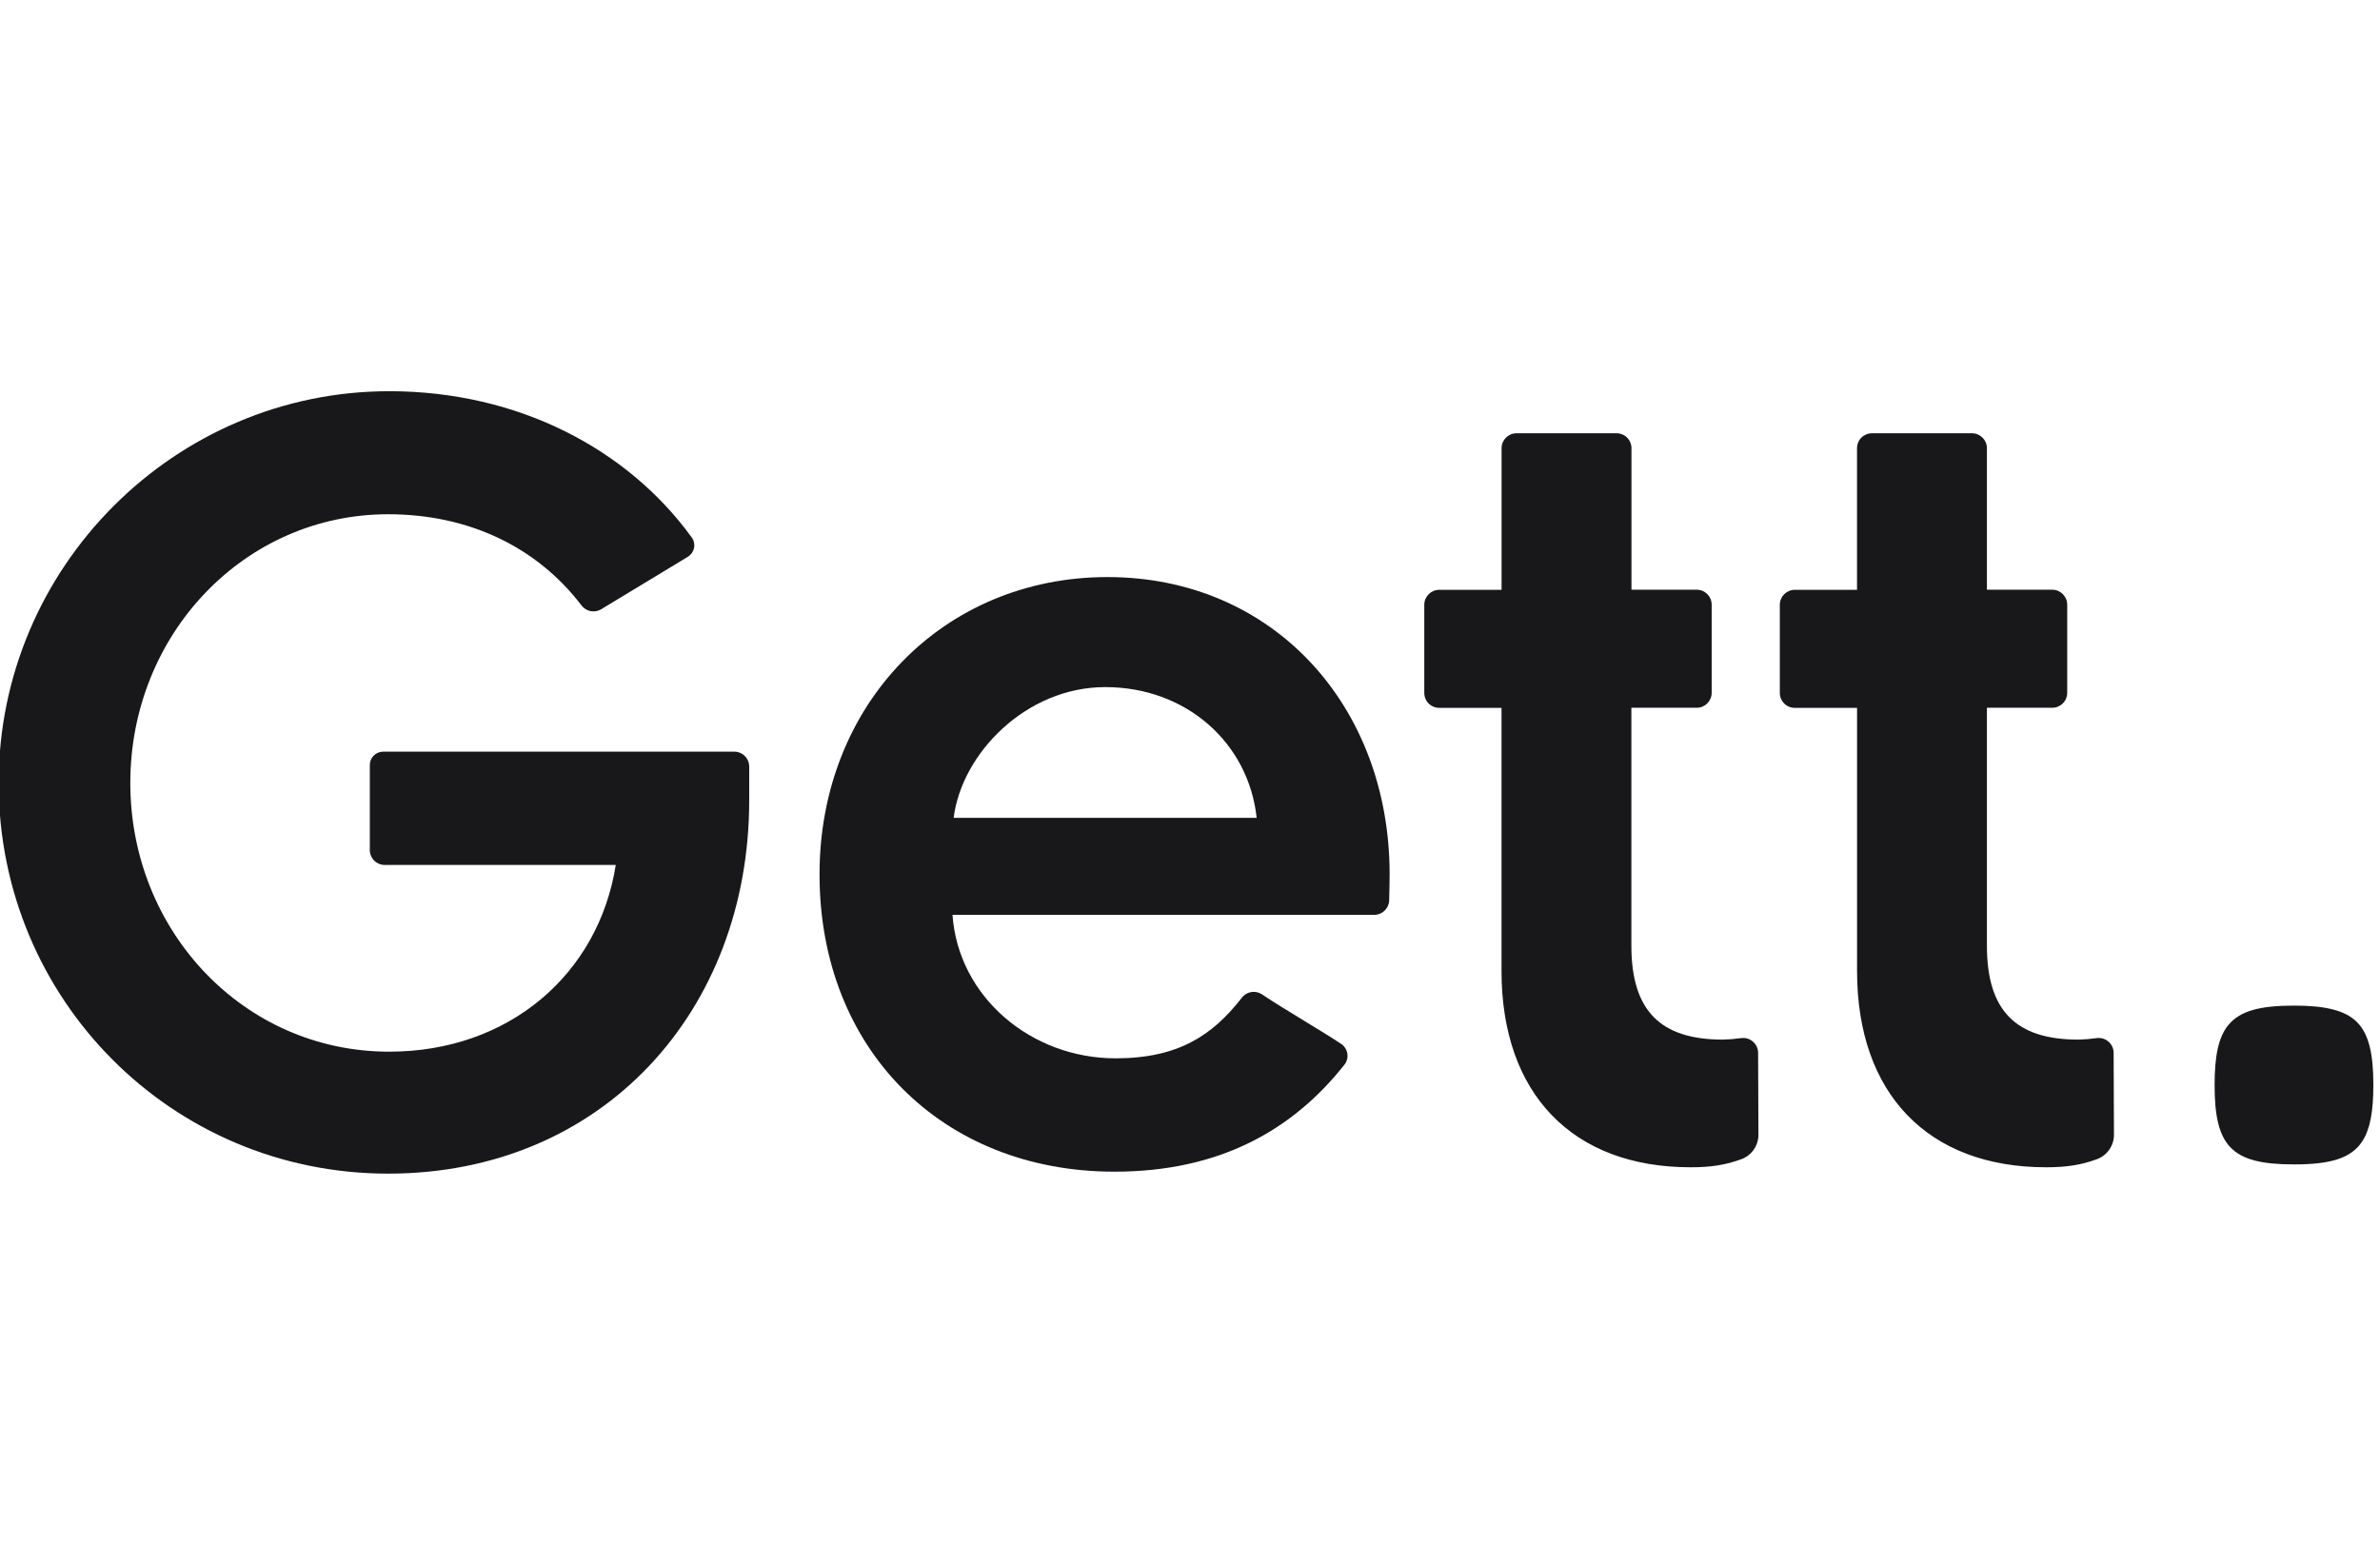
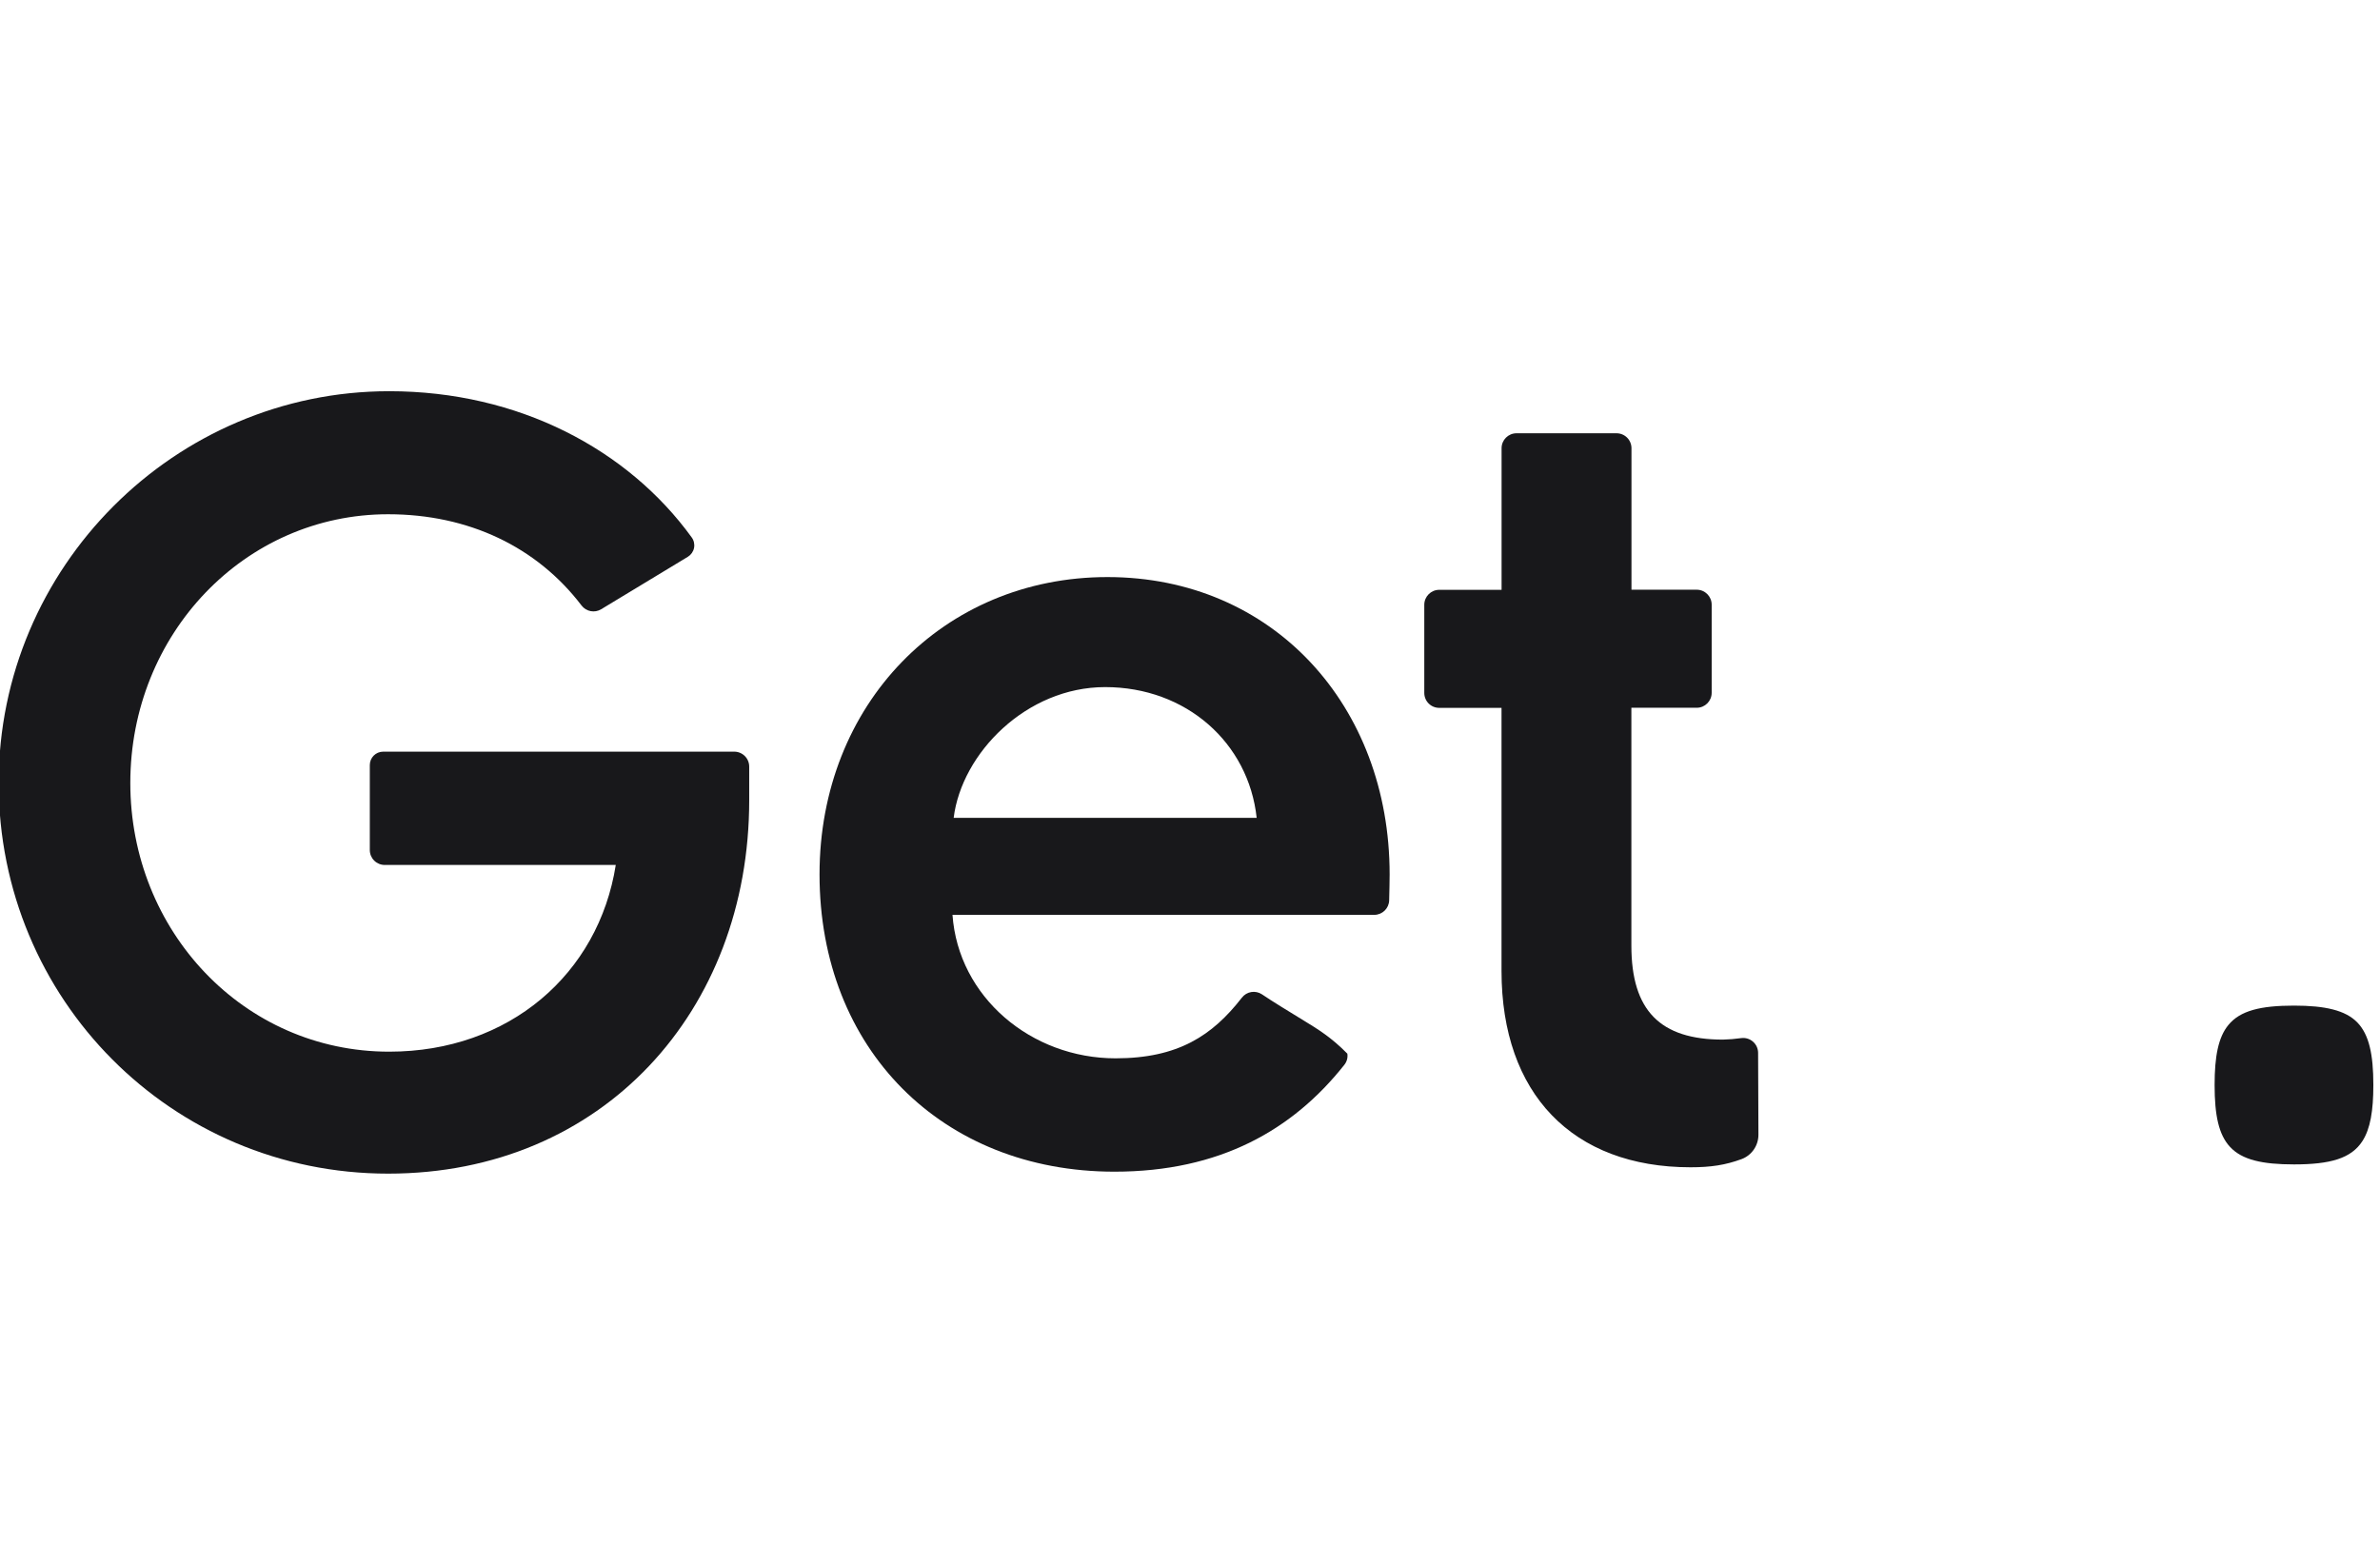
<svg xmlns="http://www.w3.org/2000/svg" width="73" height="48" viewBox="0 0 73 48" fill="none">
  <g clip-path="url(#clip0_1590_11705)">
-     <path fill-rule="evenodd" clip-rule="evenodd" d="M41.326 32.32C41.308 32.198 41.239 32.089 41.136 32.02C40.839 31.823 40.415 31.564 39.987 31.303C39.507 31.01 39.022 30.714 38.707 30.5C38.506 30.367 38.237 30.412 38.09 30.604C37.187 31.765 36.133 32.463 34.217 32.463C31.627 32.463 29.393 30.582 29.215 28.062H42.151C42.4 28.062 42.603 27.864 42.609 27.615C42.616 27.336 42.623 26.995 42.623 26.82C42.623 21.639 39.041 17.701 33.968 17.701C28.932 17.701 25.137 21.604 25.137 26.82C25.137 32.179 28.896 35.94 34.182 35.94C37.415 35.94 39.652 34.66 41.234 32.662C41.311 32.566 41.345 32.442 41.326 32.32ZM33.898 21.076C36.38 21.076 38.296 22.78 38.545 25.087H29.251C29.499 23.099 31.485 21.076 33.898 21.076Z" fill="#18181B" />
+     <path fill-rule="evenodd" clip-rule="evenodd" d="M41.326 32.32C40.839 31.823 40.415 31.564 39.987 31.303C39.507 31.01 39.022 30.714 38.707 30.5C38.506 30.367 38.237 30.412 38.09 30.604C37.187 31.765 36.133 32.463 34.217 32.463C31.627 32.463 29.393 30.582 29.215 28.062H42.151C42.4 28.062 42.603 27.864 42.609 27.615C42.616 27.336 42.623 26.995 42.623 26.82C42.623 21.639 39.041 17.701 33.968 17.701C28.932 17.701 25.137 21.604 25.137 26.82C25.137 32.179 28.896 35.94 34.182 35.94C37.415 35.94 39.652 34.66 41.234 32.662C41.311 32.566 41.345 32.442 41.326 32.32ZM33.898 21.076C36.38 21.076 38.296 22.78 38.545 25.087H29.251C29.499 23.099 31.485 21.076 33.898 21.076Z" fill="#18181B" />
    <path d="M50.038 29.007C50.038 31.002 50.925 31.889 52.845 31.889C53.032 31.885 53.219 31.869 53.405 31.843C53.535 31.825 53.666 31.864 53.765 31.949C53.864 32.034 53.923 32.158 53.925 32.289L53.935 34.8C53.938 35.135 53.732 35.438 53.417 35.555C52.924 35.736 52.48 35.805 51.853 35.805C48.234 35.805 46.055 33.549 46.055 29.783V21.713H44.144C44.022 21.713 43.906 21.665 43.82 21.579C43.734 21.493 43.686 21.376 43.686 21.254V18.551C43.686 18.298 43.891 18.093 44.144 18.092H46.057V13.748C46.057 13.495 46.262 13.29 46.515 13.29H49.583C49.704 13.29 49.821 13.338 49.907 13.424C49.993 13.51 50.041 13.627 50.041 13.748V18.089H52.043C52.296 18.089 52.501 18.294 52.501 18.548V21.251C52.501 21.504 52.296 21.71 52.043 21.71H50.038V29.007Z" fill="#18181B" />
-     <path d="M60.943 29.007C60.943 31.002 61.829 31.889 63.75 31.889C63.937 31.885 64.124 31.869 64.31 31.843C64.439 31.825 64.571 31.864 64.67 31.949C64.77 32.034 64.828 32.158 64.83 32.289L64.84 34.8C64.843 35.135 64.637 35.437 64.323 35.555C63.829 35.736 63.386 35.805 62.758 35.805C59.139 35.805 56.96 33.549 56.96 29.783V21.713H55.049C54.928 21.713 54.811 21.665 54.725 21.579C54.639 21.493 54.591 21.376 54.591 21.254V18.551C54.591 18.298 54.796 18.093 55.049 18.092H56.959V13.748C56.959 13.627 57.007 13.51 57.093 13.424C57.179 13.338 57.296 13.29 57.417 13.29H60.485C60.738 13.29 60.943 13.495 60.943 13.748V18.089H62.948C63.201 18.089 63.406 18.295 63.406 18.548V21.251C63.406 21.372 63.358 21.489 63.272 21.575C63.186 21.661 63.07 21.71 62.948 21.71H60.943V29.007Z" fill="#18181B" />
    <path d="M11.343 26.074V23.467C11.343 23.24 11.527 23.056 11.754 23.056H22.522C22.643 23.056 22.76 23.105 22.846 23.191C22.932 23.277 22.98 23.394 22.98 23.515V24.546C22.98 31.002 18.491 36 11.905 36C5.257 36 -0.041 30.638 -0.041 24.017C-0.041 17.396 5.357 12 11.938 12C15.911 12 19.264 13.791 21.215 16.483C21.284 16.576 21.31 16.694 21.288 16.807C21.265 16.921 21.196 17.019 21.098 17.079L18.439 18.688C18.24 18.809 17.981 18.76 17.839 18.575C16.466 16.773 14.371 15.774 11.905 15.774C7.504 15.774 3.997 19.448 3.997 24.017C3.997 28.552 7.471 32.259 11.938 32.259C15.611 32.259 18.358 29.88 18.887 26.532H11.801C11.68 26.532 11.563 26.484 11.477 26.398C11.391 26.312 11.343 26.196 11.343 26.074Z" fill="#18181B" />
    <path d="M68.35 31.44C68.711 31 69.338 30.846 70.362 30.846C71.322 30.846 71.942 30.99 72.304 31.362C72.665 31.735 72.796 32.341 72.796 33.282C72.796 34.07 72.704 34.623 72.461 35.001C72.118 35.534 71.477 35.717 70.362 35.717C69.387 35.717 68.772 35.577 68.404 35.184C68.053 34.811 67.927 34.208 67.927 33.282C67.927 32.403 68.04 31.816 68.35 31.44Z" fill="#18181B" />
  </g>
  <defs>
    <clipPath id="clip0_1590_11705">
      <rect width="73" height="48" fill="white" />
    </clipPath>
  </defs>
</svg>